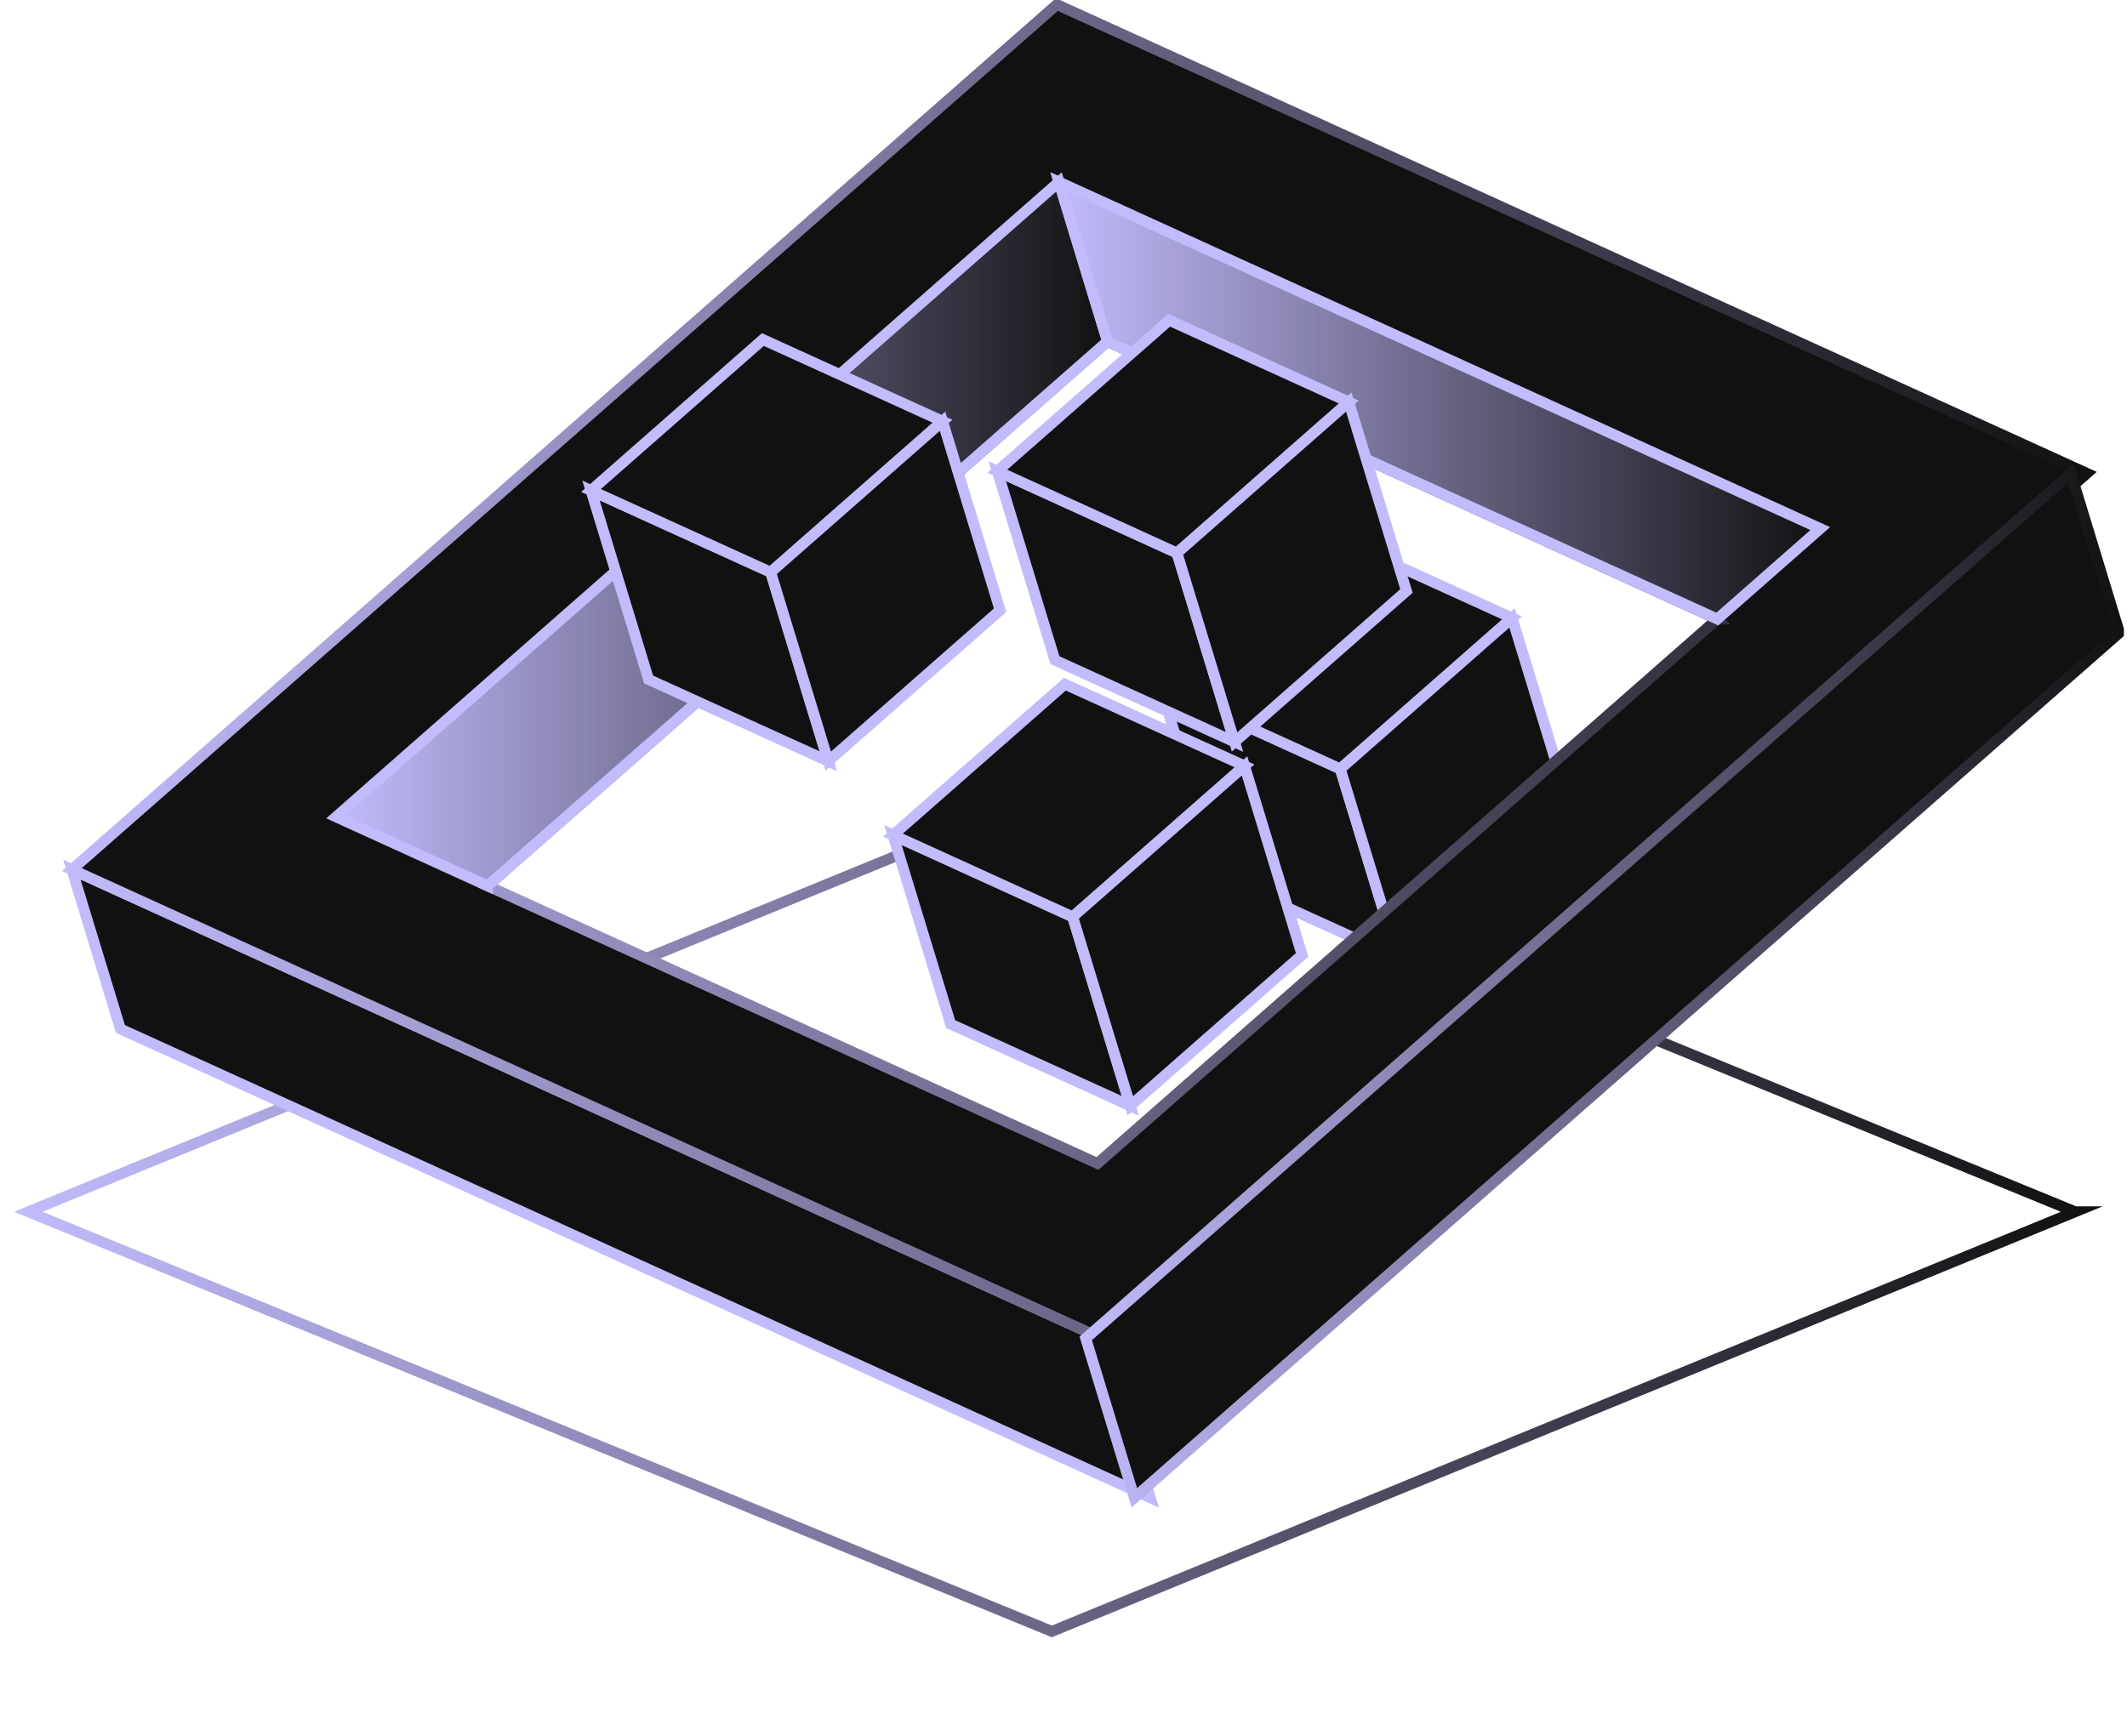
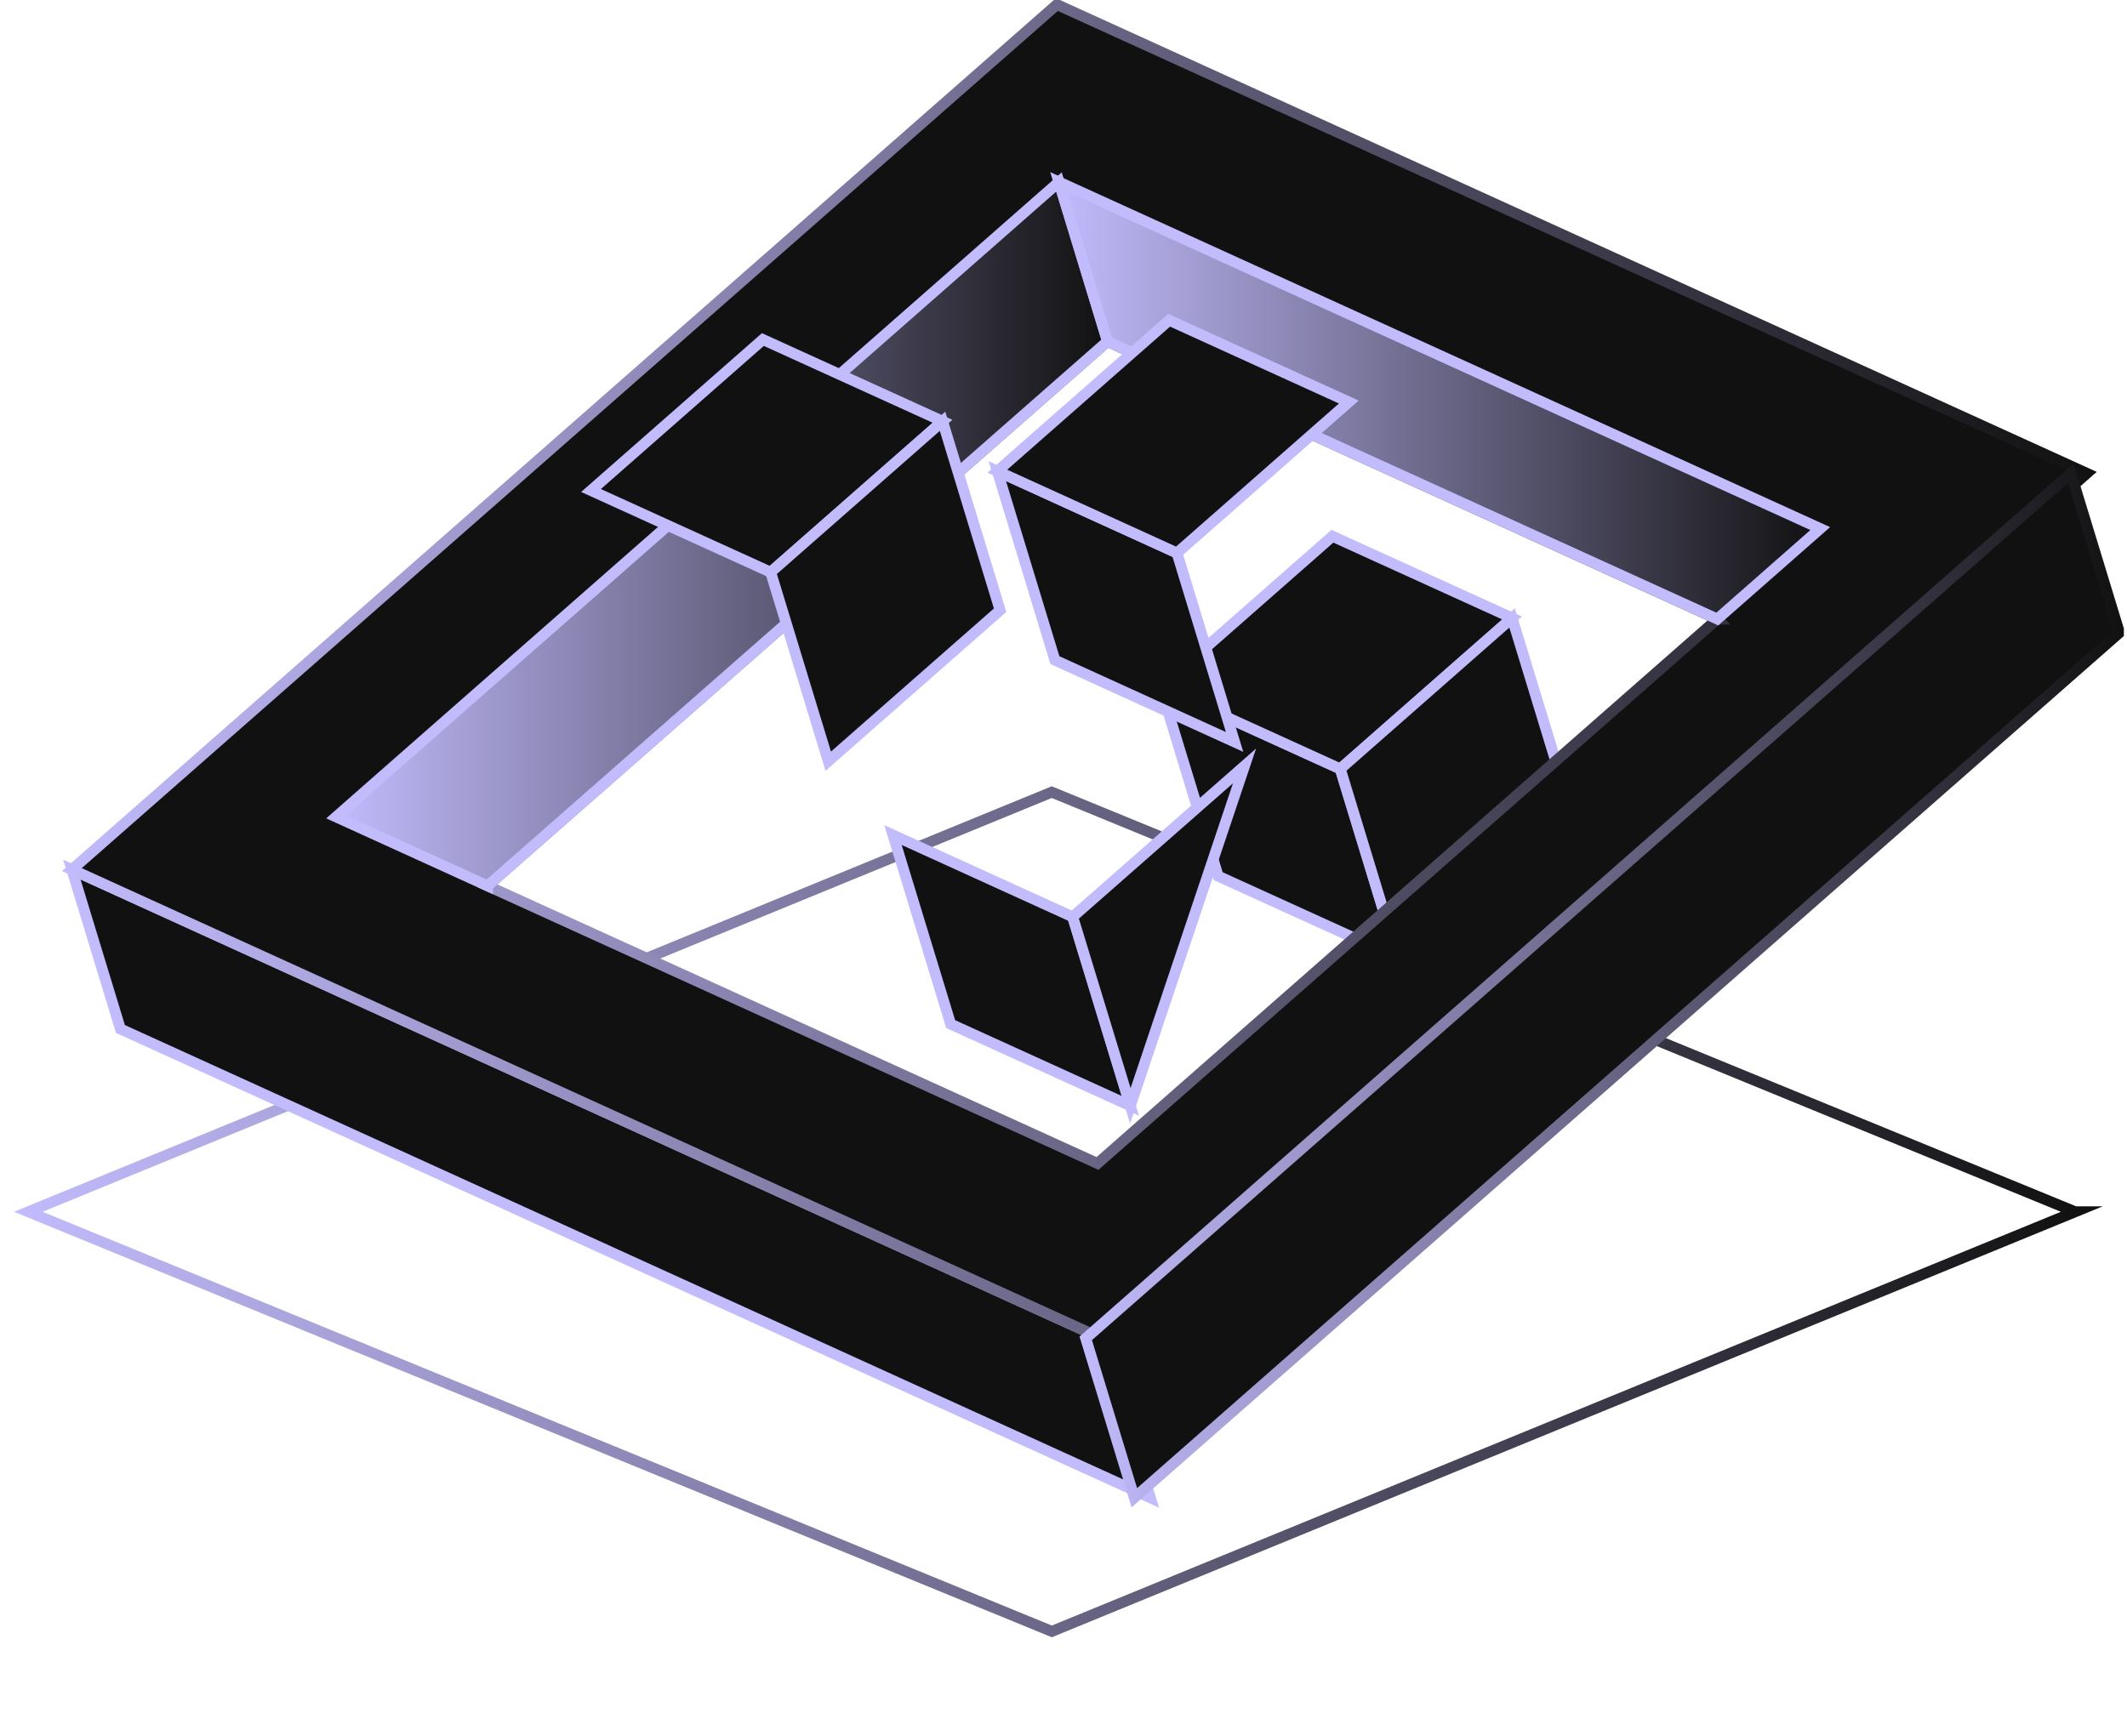
<svg xmlns="http://www.w3.org/2000/svg" width="196" height="160" viewBox="0 0 196 160" fill="none">
  <g clip-path="url(#clip0_249_2069)">
    <path d="M191.226 111.694L96.924 150.373L2.608 111.694L96.917 73.014L191.219 111.694H191.226Z" stroke="url(#paint0_linear_249_2069)" stroke-miterlimit="10" />
    <path d="M106.002 138.053L101.523 123.363L6.623 80.153L11.095 94.844L106.002 138.053Z" fill="#111111" stroke="#C2BBFC" stroke-miterlimit="10" />
    <path d="M128.81 88.292L123.505 70.874L106.949 63.341L112.254 80.758L128.81 88.292Z" fill="#111111" stroke="#C2BBFC" stroke-miterlimit="10" />
    <path d="M123.505 70.874L139.335 56.96L122.779 49.426L106.949 63.34L123.505 70.874Z" fill="#111111" stroke="#C2BBFC" stroke-miterlimit="10" />
    <path d="M128.81 88.292L144.647 74.378L139.335 56.96L123.505 70.874L128.81 88.292Z" fill="#111111" stroke="#C2BBFC" stroke-miterlimit="10" />
    <path d="M6.623 80.153L97.393 0.42L192.301 43.63L101.523 123.37L6.623 80.153ZM158.248 57.06L102.05 31.474L44.933 81.656L101.131 107.241L158.248 57.067H158.255L158.248 57.06Z" fill="#111111" stroke="url(#paint1_linear_249_2069)" stroke-miterlimit="10" />
    <path d="M104.528 138.053L100.049 123.363L190.827 43.623L195.306 58.313L104.528 138.053Z" fill="#111111" stroke="url(#paint2_linear_249_2069)" stroke-miterlimit="10" />
    <path d="M44.933 81.648L102.057 31.467L97.585 16.77L30.969 75.297L44.933 81.656V81.648Z" fill="url(#paint3_linear_249_2069)" stroke="#C2BBFC" stroke-miterlimit="10" />
    <path d="M158.248 57.06L167.733 48.721L97.578 16.777L102.05 31.474L158.248 57.06Z" fill="url(#paint4_linear_249_2069)" stroke="#C2BBFC" stroke-miterlimit="10" />
-     <path d="M76.322 70.162L71.017 52.745L54.461 45.211L59.766 62.629L76.322 70.162Z" fill="#111111" stroke="#C2BBFC" stroke-miterlimit="10" />
    <path d="M71.017 52.745L86.854 38.83L70.298 31.296L54.461 45.211L71.017 52.745Z" fill="#111111" stroke="#C2BBFC" stroke-miterlimit="10" />
    <path d="M76.322 70.162L92.159 56.248L86.854 38.83L71.017 52.745L76.322 70.162Z" fill="#111111" stroke="#C2BBFC" stroke-miterlimit="10" />
    <path d="M113.764 68.389L108.459 50.971L91.903 43.43L97.208 60.848L113.764 68.389Z" fill="#111111" stroke="#C2BBFC" stroke-miterlimit="10" />
    <path d="M108.459 50.971L124.289 37.057L107.732 29.516L91.903 43.43L108.459 50.971Z" fill="#111111" stroke="#C2BBFC" stroke-miterlimit="10" />
-     <path d="M113.764 68.389L129.601 54.475L124.289 37.057L108.459 50.972L113.764 68.389Z" fill="#111111" stroke="#C2BBFC" stroke-miterlimit="10" />
    <path d="M104.158 101.929L98.846 84.511L82.289 76.97L87.602 94.395L104.158 101.929Z" fill="#111111" stroke="#C2BBFC" stroke-miterlimit="10" />
-     <path d="M98.846 84.511L114.682 70.597L98.126 63.063L82.289 76.97L98.846 84.511Z" fill="#111111" stroke="#C2BBFC" stroke-miterlimit="10" />
-     <path d="M104.158 101.929L119.987 88.015L114.682 70.597L98.846 84.511L104.158 101.929Z" fill="#111111" stroke="#C2BBFC" stroke-miterlimit="10" />
+     <path d="M104.158 101.929L114.682 70.597L98.846 84.511L104.158 101.929Z" fill="#111111" stroke="#C2BBFC" stroke-miterlimit="10" />
  </g>
  <defs>
    <linearGradient id="paint0_linear_249_2069" x1="1.748" y1="111.694" x2="192.086" y2="111.694" gradientUnits="userSpaceOnUse">
      <stop stop-color="#C2BBFC" />
      <stop offset="1" stop-color="#111111" />
    </linearGradient>
    <linearGradient id="paint1_linear_249_2069" x1="5.975" y1="61.895" x2="192.956" y2="61.895" gradientUnits="userSpaceOnUse">
      <stop stop-color="#C2BBFC" />
      <stop offset="1" stop-color="#111111" />
    </linearGradient>
    <linearGradient id="paint2_linear_249_2069" x1="99.643" y1="90.842" x2="195.712" y2="90.842" gradientUnits="userSpaceOnUse">
      <stop stop-color="#C2BBFC" />
      <stop offset="1" stop-color="#111111" />
    </linearGradient>
    <linearGradient id="paint3_linear_249_2069" x1="30.969" y1="49.213" x2="102.05" y2="49.213" gradientUnits="userSpaceOnUse">
      <stop stop-color="#C2BBFC" />
      <stop offset="1" stop-color="#111111" />
    </linearGradient>
    <linearGradient id="paint4_linear_249_2069" x1="97.578" y1="36.922" x2="167.733" y2="36.922" gradientUnits="userSpaceOnUse">
      <stop stop-color="#C2BBFC" />
      <stop offset="1" stop-color="#111111" />
    </linearGradient>
    <clipPath id="clip0_249_2069">
      <rect width="195.711" height="160" fill="white" />
    </clipPath>
  </defs>
</svg>